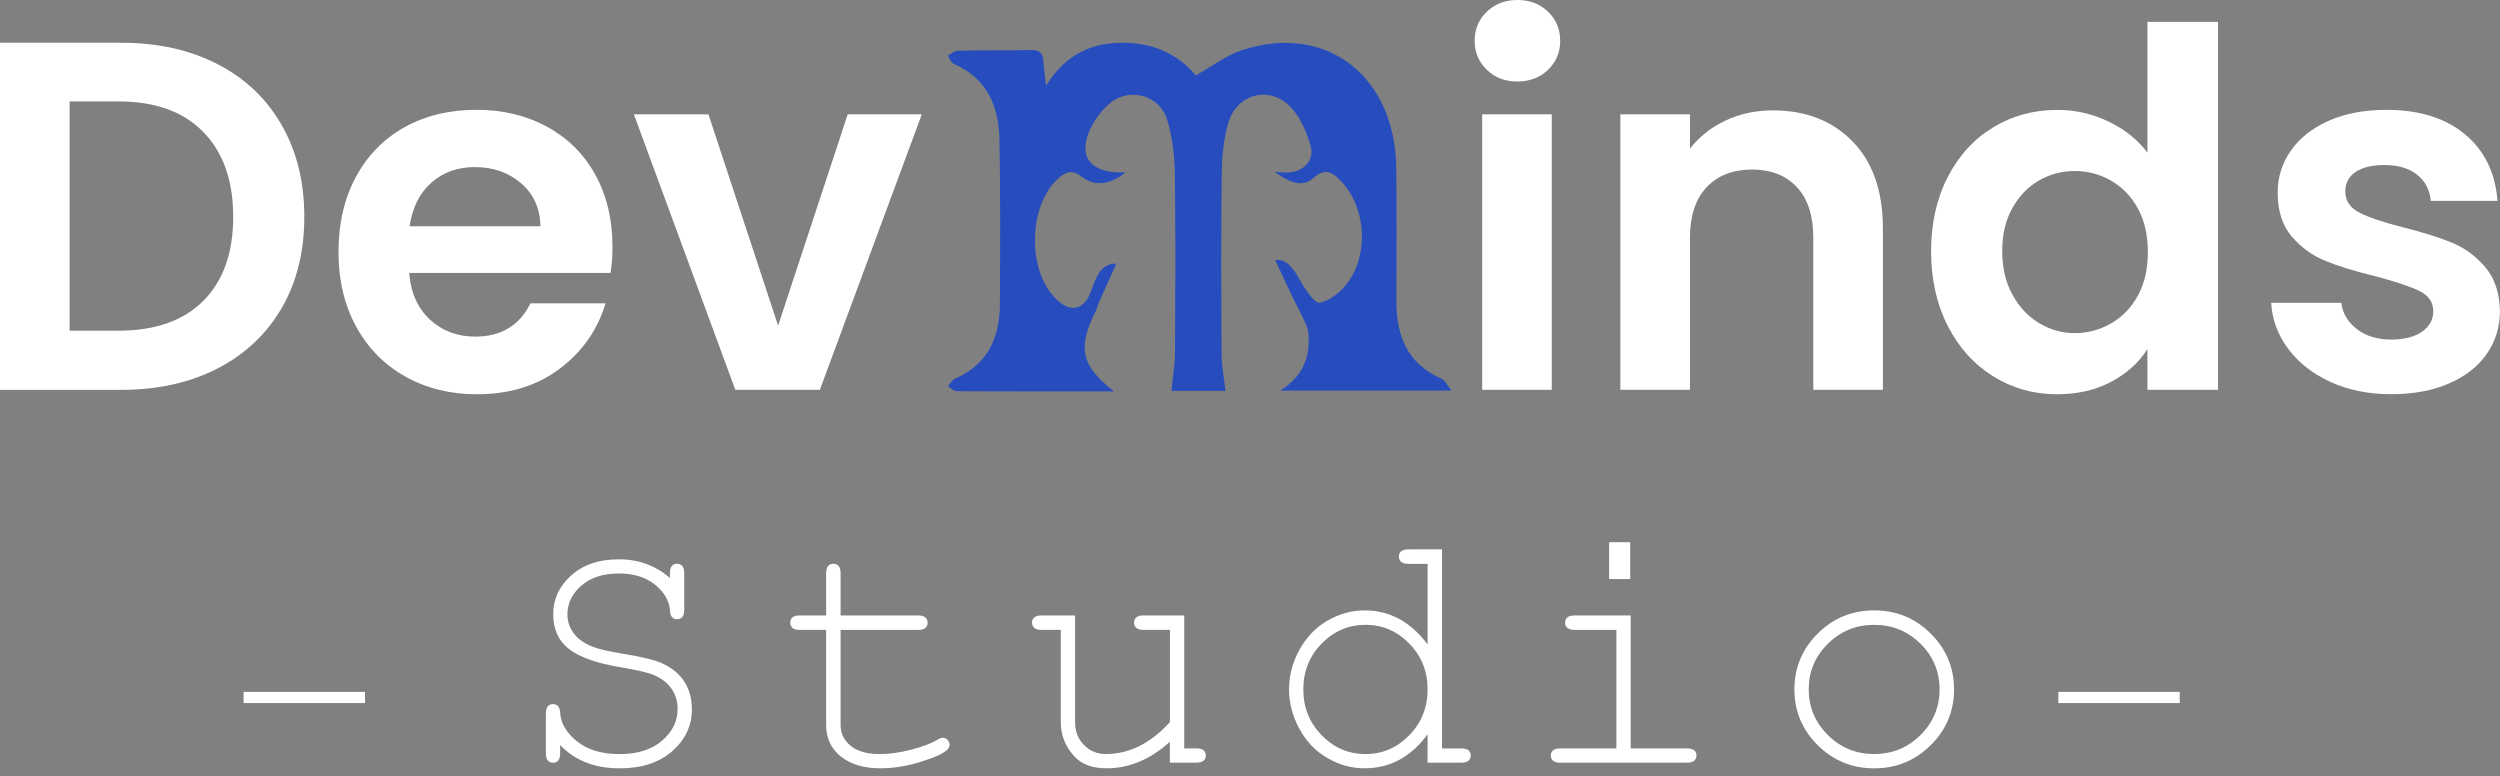
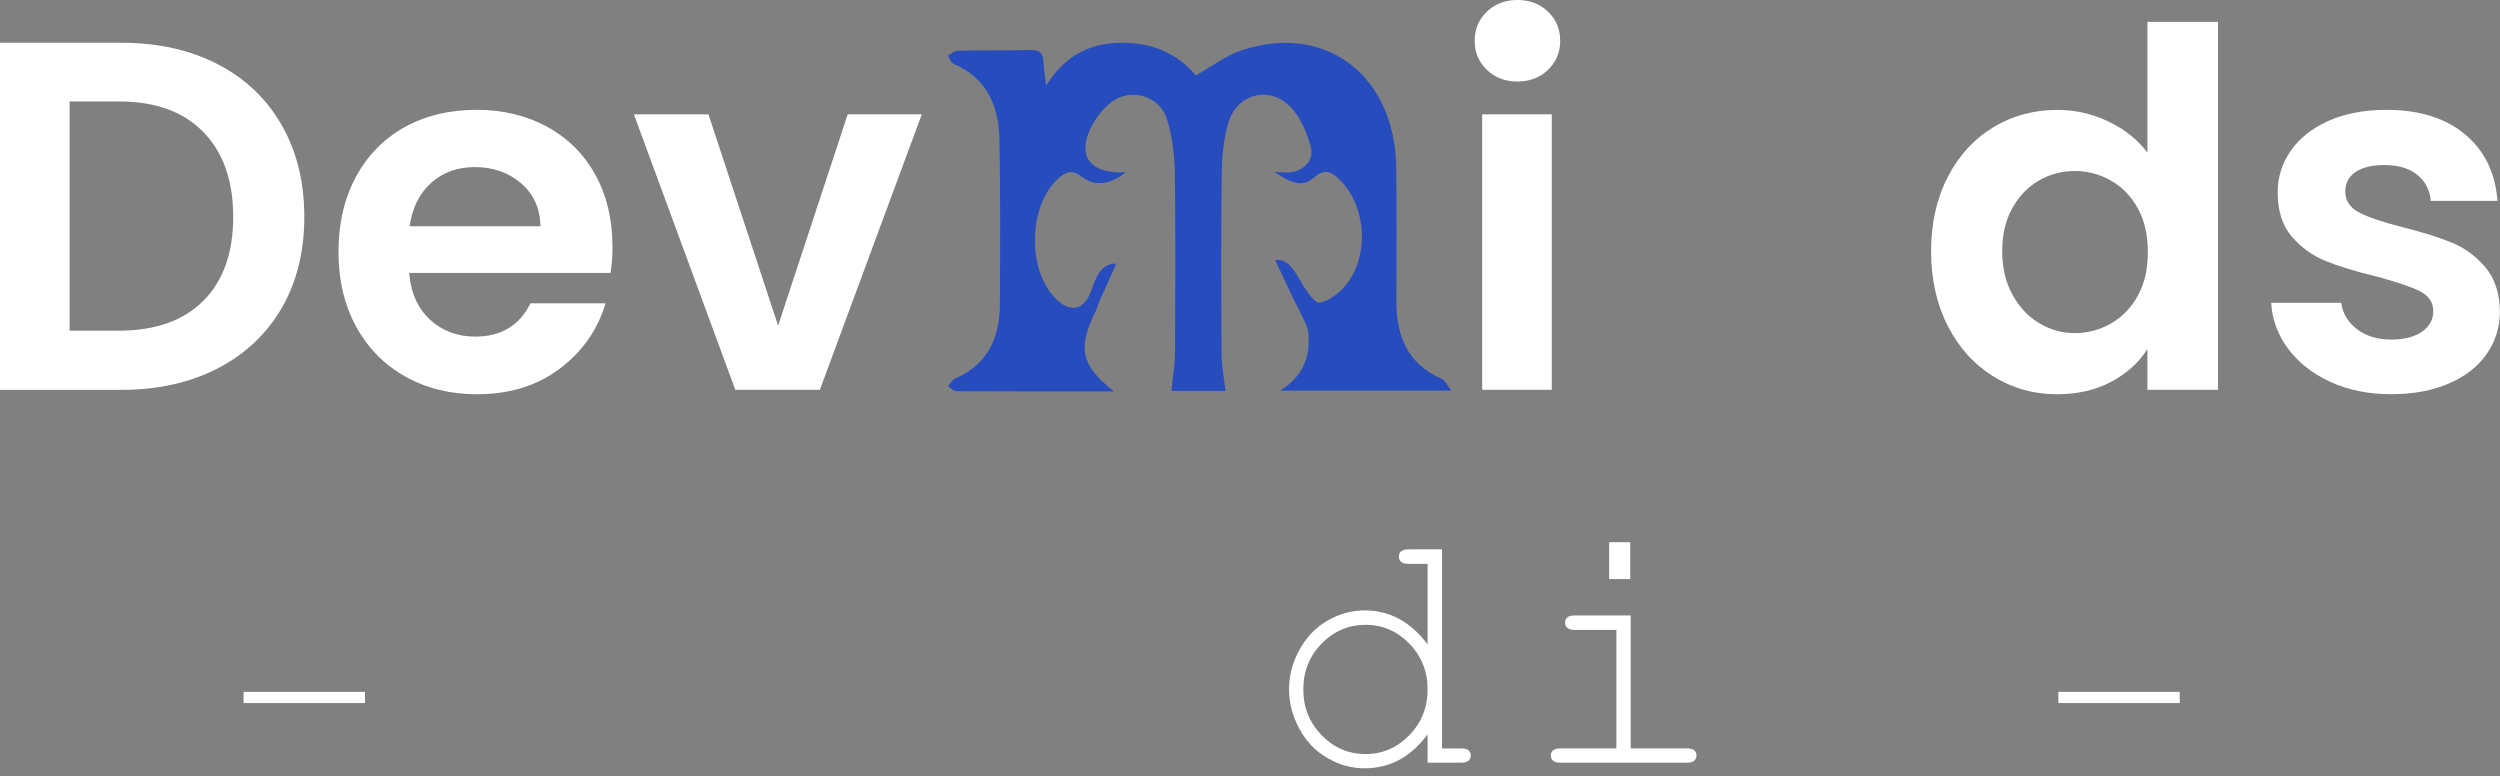
<svg xmlns="http://www.w3.org/2000/svg" width="161" height="50" viewBox="0 0 161 50" fill="none">
  <rect x="0" y="0" width="161" height="50" fill="#808080" stroke="none" />
  <path d="M93.474 25.153C89.693 25.153 86.187 25.153 82.456 25.153C83.96 24.196 84.409 22.916 84.251 21.399C84.218 21.071 84.04 20.753 83.898 20.446C83.697 20.01 83.459 19.592 83.253 19.159C82.868 18.354 82.497 17.541 82.128 16.751C82.773 16.656 83.217 17.159 83.632 17.897C83.986 18.524 84.638 19.559 84.989 19.494C85.691 19.365 86.442 18.72 86.878 18.085C88.189 16.168 87.895 13.252 86.365 11.668C85.849 11.131 85.374 10.76 84.608 11.446C83.947 12.04 83.201 11.867 82.087 11.069C82.45 11.09 82.654 11.111 82.858 11.111C83.895 11.118 84.685 10.36 84.398 9.377C84.128 8.45 83.694 7.436 83.018 6.796C81.656 5.504 79.653 6.084 79.117 7.875C78.802 8.928 78.693 10.073 78.68 11.178C78.629 15.056 78.644 18.937 78.67 22.815C78.675 23.592 78.833 24.369 78.923 25.171C77.793 25.171 76.544 25.171 75.437 25.171C75.52 24.343 75.664 23.535 75.669 22.727C75.692 18.849 75.716 14.968 75.659 11.09C75.641 9.952 75.489 8.781 75.161 7.694C74.691 6.146 72.759 5.597 71.497 6.634C70.906 7.119 70.395 7.826 70.114 8.536C69.518 10.035 70.178 10.953 71.786 11.093C71.987 11.111 72.191 11.095 72.483 11.095C71.538 11.887 70.511 12.037 69.67 11.387C69.092 10.94 68.715 11.01 68.222 11.431C66.186 13.167 66.109 17.531 68.093 19.334C69.017 20.173 69.856 19.938 70.297 18.671C70.607 17.784 70.924 16.963 71.892 16.976C71.523 17.799 71.143 18.64 70.769 19.484C70.684 19.675 70.64 19.884 70.547 20.072C69.381 22.431 69.616 23.532 71.742 25.207C68.287 25.207 64.948 25.212 61.606 25.194C61.421 25.194 61.235 24.988 61.049 24.877C61.196 24.712 61.31 24.472 61.493 24.392C63.601 23.481 64.383 21.762 64.393 19.605C64.411 16.075 64.429 12.545 64.367 9.016C64.329 6.864 63.586 5.055 61.431 4.118C61.255 4.043 61.165 3.77 61.036 3.592C61.25 3.478 61.465 3.269 61.681 3.264C63.253 3.23 64.827 3.256 66.398 3.223C66.94 3.21 67.162 3.411 67.19 3.932C67.216 4.373 67.288 4.812 67.371 5.511C68.571 3.602 70.142 2.781 72.17 2.756C74.147 2.73 75.788 3.396 77.008 4.859C78.02 4.293 78.949 3.571 80.002 3.225C85.397 1.46 89.846 4.882 89.918 10.804C89.954 13.668 89.933 16.535 89.926 19.401C89.921 21.641 90.643 23.434 92.839 24.392C93.053 24.485 93.174 24.781 93.474 25.153Z" fill="#264CBE" />
  <path d="M14.009 4.131C15.792 5.05 17.167 6.355 18.14 8.053C19.11 9.751 19.598 11.72 19.598 13.962C19.598 16.204 19.113 18.163 18.14 19.838C17.167 21.512 15.792 22.81 14.009 23.729C12.226 24.647 10.161 25.107 7.813 25.107H0V2.753H7.813C10.161 2.753 12.226 3.212 14.009 4.131ZM13.095 19.373C14.375 18.091 15.018 16.287 15.018 13.962C15.018 11.637 14.378 9.816 13.095 8.502C11.815 7.189 9.999 6.533 7.653 6.533H4.482V21.296H7.653C10.001 21.293 11.815 20.653 13.095 19.373Z" fill="white" />
  <path d="M39.319 17.577H26.351C26.456 18.859 26.905 19.863 27.695 20.588C28.485 21.313 29.457 21.677 30.608 21.677C32.272 21.677 33.457 20.962 34.161 19.533H38.997C38.486 21.241 37.503 22.645 36.05 23.741C34.597 24.84 32.817 25.39 30.704 25.39C28.995 25.39 27.465 25.011 26.108 24.252C24.751 23.494 23.695 22.423 22.937 21.035C22.178 19.646 21.799 18.046 21.799 16.23C21.799 14.395 22.173 12.783 22.919 11.394C23.667 10.006 24.712 8.94 26.056 8.192C27.401 7.444 28.949 7.072 30.698 7.072C32.386 7.072 33.895 7.436 35.23 8.161C36.563 8.889 37.598 9.916 38.336 11.25C39.072 12.584 39.441 14.117 39.441 15.845C39.448 16.491 39.404 17.066 39.319 17.577ZM34.804 14.568C34.783 13.415 34.365 12.491 33.555 11.799C32.742 11.105 31.751 10.76 30.577 10.76C29.468 10.76 28.534 11.095 27.775 11.768C27.016 12.442 26.552 13.376 26.381 14.571H34.804V14.568Z" fill="white" />
  <path d="M50.11 20.973L54.592 7.364H59.363L52.799 25.104H47.354L40.823 7.364H45.625L50.11 20.973Z" fill="white" />
  <path d="M95.754 4.497C95.23 3.994 94.97 3.372 94.97 2.624C94.97 1.876 95.23 1.251 95.754 0.751C96.278 0.25 96.933 -9.15527e-05 97.723 -9.15527e-05C98.513 -9.15527e-05 99.168 0.25 99.692 0.751C100.216 1.254 100.476 1.878 100.476 2.624C100.476 3.37 100.216 3.994 99.692 4.497C99.168 5.001 98.513 5.248 97.723 5.248C96.933 5.251 96.278 5.001 95.754 4.497ZM99.934 7.364V25.104H95.452V7.364H99.934Z" fill="white" />
-   <path d="M119.305 9.109C120.605 10.443 121.258 12.306 121.258 14.695V25.102H116.776V15.304C116.776 13.895 116.425 12.811 115.721 12.055C115.016 11.297 114.056 10.918 112.838 10.918C111.6 10.918 110.622 11.297 109.907 12.055C109.192 12.814 108.834 13.898 108.834 15.304V25.102H104.352V7.364H108.834V9.573C109.432 8.804 110.193 8.203 111.122 7.764C112.051 7.326 113.071 7.109 114.18 7.109C116.296 7.109 118.004 7.777 119.305 9.109Z" fill="white" />
  <path d="M125.436 11.4C126.15 10.011 127.128 8.946 128.367 8.198C129.606 7.449 130.981 7.078 132.498 7.078C133.652 7.078 134.751 7.328 135.796 7.831C136.841 8.334 137.674 9 138.294 9.831V1.409H142.84V25.104H138.294V22.477C137.739 23.355 136.96 24.056 135.956 24.59C134.952 25.125 133.788 25.39 132.465 25.39C130.971 25.39 129.603 25.006 128.367 24.237C127.128 23.468 126.15 22.384 125.436 20.988C124.721 19.59 124.362 17.985 124.362 16.168C124.365 14.375 124.721 12.785 125.436 11.4ZM137.685 13.431C137.256 12.651 136.681 12.053 135.956 11.637C135.231 11.222 134.451 11.013 133.618 11.013C132.785 11.013 132.018 11.217 131.311 11.622C130.607 12.027 130.036 12.62 129.598 13.399C129.159 14.179 128.942 15.103 128.942 16.171C128.942 17.239 129.162 18.171 129.598 18.973C130.036 19.773 130.612 20.387 131.327 20.813C132.041 21.241 132.805 21.453 133.615 21.453C134.449 21.453 135.226 21.244 135.953 20.828C136.678 20.41 137.254 19.814 137.682 19.035C138.108 18.256 138.322 17.322 138.322 16.233C138.322 15.144 138.11 14.21 137.685 13.431Z" fill="white" />
  <path d="M150.106 24.606C148.952 24.082 148.042 23.373 147.368 22.477C146.695 21.582 146.328 20.588 146.264 19.5H150.779C150.864 20.183 151.2 20.748 151.788 21.197C152.374 21.646 153.107 21.868 153.981 21.868C154.836 21.868 155.501 21.698 155.984 21.357C156.464 21.017 156.704 20.578 156.704 20.044C156.704 19.469 156.41 19.035 155.824 18.746C155.236 18.457 154.304 18.145 153.022 17.802C151.698 17.482 150.614 17.151 149.773 16.808C148.929 16.468 148.204 15.944 147.595 15.239C146.986 14.535 146.682 13.585 146.682 12.388C146.682 11.408 146.966 10.51 147.531 9.699C148.096 8.889 148.909 8.249 149.964 7.78C151.019 7.31 152.263 7.075 153.695 7.075C155.808 7.075 157.496 7.604 158.755 8.66C160.014 9.715 160.708 11.142 160.835 12.935H156.544C156.479 12.231 156.185 11.671 155.664 11.253C155.14 10.837 154.441 10.628 153.566 10.628C152.753 10.628 152.129 10.778 151.693 11.077C151.254 11.377 151.037 11.792 151.037 12.326C151.037 12.925 151.337 13.379 151.933 13.686C152.531 13.996 153.46 14.31 154.719 14.63C155.999 14.95 157.057 15.281 157.888 15.621C158.722 15.962 159.441 16.491 160.05 17.206C160.659 17.92 160.974 18.865 160.995 20.039C160.995 21.063 160.711 21.982 160.146 22.792C159.581 23.605 158.768 24.237 157.713 24.696C156.657 25.156 155.424 25.385 154.015 25.385C152.562 25.39 151.259 25.13 150.106 24.606Z" fill="white" />
-   <path d="M43.146 37.227V36.919C43.146 36.7 43.187 36.543 43.272 36.447C43.357 36.352 43.468 36.305 43.605 36.305C43.744 36.305 43.855 36.354 43.938 36.447C44.02 36.543 44.064 36.7 44.064 36.919V39.263C44.064 39.482 44.023 39.639 43.938 39.735C43.853 39.83 43.742 39.877 43.605 39.877C43.473 39.877 43.365 39.833 43.282 39.745C43.197 39.657 43.153 39.515 43.146 39.319C43.109 38.705 42.792 38.156 42.199 37.665C41.605 37.178 40.826 36.932 39.861 36.932C38.847 36.932 38.039 37.193 37.441 37.714C36.842 38.236 36.542 38.852 36.542 39.559C36.542 39.926 36.625 40.258 36.795 40.555C36.966 40.852 37.185 41.097 37.464 41.283C37.74 41.469 38.055 41.618 38.406 41.732C38.756 41.845 39.303 41.964 40.047 42.088C41.295 42.292 42.157 42.501 42.63 42.712C43.264 42.999 43.744 43.391 44.069 43.897C44.395 44.4 44.557 44.996 44.557 45.682C44.557 46.733 44.136 47.63 43.298 48.371C42.459 49.112 41.327 49.481 39.905 49.481C38.305 49.481 37.03 48.98 36.073 47.981V48.508C36.073 48.727 36.032 48.885 35.947 48.98C35.864 49.075 35.75 49.122 35.614 49.122C35.482 49.122 35.374 49.073 35.286 48.98C35.198 48.885 35.154 48.727 35.154 48.508V45.969C35.154 45.742 35.196 45.582 35.281 45.486C35.363 45.391 35.477 45.344 35.614 45.344C35.745 45.344 35.854 45.388 35.936 45.476C36.019 45.564 36.065 45.706 36.073 45.902C36.109 46.573 36.468 47.184 37.151 47.736C37.833 48.288 38.751 48.565 39.905 48.565C41.058 48.565 41.969 48.276 42.637 47.7C43.306 47.125 43.639 46.441 43.639 45.654C43.639 45.171 43.509 44.746 43.257 44.369C43.001 43.995 42.622 43.696 42.119 43.476C41.768 43.324 41.038 43.151 39.928 42.963C38.403 42.707 37.304 42.315 36.633 41.791C35.962 41.265 35.627 40.517 35.627 39.546C35.627 38.584 36.011 37.755 36.782 37.061C37.551 36.367 38.568 36.022 39.832 36.022C41.112 36.011 42.219 36.416 43.146 37.227Z" fill="white" />
-   <path d="M54.134 39.636H59.127C59.346 39.636 59.504 39.68 59.599 39.768C59.695 39.856 59.741 39.969 59.741 40.108C59.741 40.24 59.695 40.351 59.599 40.436C59.504 40.524 59.346 40.568 59.127 40.568H54.134V46.688C54.134 47.222 54.348 47.666 54.774 48.025C55.202 48.381 55.827 48.562 56.653 48.562C57.272 48.562 57.945 48.469 58.668 48.283C59.39 48.097 59.953 47.888 60.353 47.653C60.5 47.558 60.618 47.509 60.714 47.509C60.83 47.509 60.933 47.555 61.021 47.646C61.109 47.736 61.153 47.844 61.153 47.968C61.153 48.079 61.104 48.18 61.011 48.275C60.776 48.515 60.211 48.778 59.308 49.057C58.407 49.338 57.543 49.478 56.717 49.478C55.644 49.478 54.789 49.227 54.155 48.722C53.52 48.218 53.203 47.54 53.203 46.686V40.565H51.505C51.285 40.565 51.128 40.521 51.032 40.434C50.937 40.346 50.891 40.232 50.891 40.093C50.891 39.961 50.937 39.853 51.032 39.765C51.128 39.678 51.285 39.634 51.505 39.634H53.203V36.919C53.203 36.7 53.246 36.542 53.334 36.447C53.422 36.352 53.53 36.305 53.662 36.305C53.801 36.305 53.915 36.354 54.002 36.447C54.09 36.542 54.134 36.7 54.134 36.919V39.636Z" fill="white" />
-   <path d="M75.34 49.116V47.769C74.084 48.907 72.726 49.478 71.269 49.478C70.371 49.478 69.687 49.235 69.222 48.745C68.616 48.102 68.314 47.354 68.314 46.5V40.565H67.078C66.859 40.565 66.701 40.521 66.606 40.434C66.51 40.346 66.464 40.232 66.464 40.093C66.464 39.961 66.51 39.853 66.606 39.765C66.701 39.678 66.859 39.634 67.078 39.634H69.235V46.5C69.235 47.099 69.426 47.591 69.805 47.978C70.185 48.365 70.659 48.559 71.227 48.559C72.724 48.559 74.097 47.873 75.345 46.5V40.565H73.647C73.428 40.565 73.271 40.521 73.175 40.434C73.08 40.346 73.033 40.232 73.033 40.093C73.033 39.961 73.08 39.853 73.175 39.765C73.271 39.678 73.428 39.634 73.647 39.634H76.264V48.195H77.041C77.26 48.195 77.417 48.236 77.513 48.322C77.608 48.404 77.655 48.518 77.655 48.654C77.655 48.786 77.608 48.897 77.513 48.982C77.417 49.07 77.26 49.114 77.041 49.114H75.34V49.116Z" fill="white" />
  <path d="M92.867 35.377V48.199H94.093C94.32 48.199 94.48 48.24 94.575 48.325C94.671 48.407 94.717 48.521 94.717 48.658C94.717 48.789 94.671 48.9 94.575 48.986C94.48 49.073 94.32 49.117 94.093 49.117H91.936V47.288C90.87 48.748 89.515 49.478 87.874 49.478C87.043 49.478 86.246 49.259 85.482 48.815C84.718 48.374 84.117 47.744 83.676 46.926C83.235 46.108 83.013 45.267 83.013 44.398C83.013 43.52 83.235 42.677 83.676 41.864C84.117 41.051 84.718 40.419 85.482 39.975C86.246 39.531 87.046 39.309 87.887 39.309C89.492 39.309 90.841 40.039 91.938 41.5V36.311H90.712C90.485 36.311 90.325 36.267 90.23 36.179C90.134 36.092 90.088 35.978 90.088 35.839C90.088 35.707 90.134 35.596 90.23 35.511C90.325 35.423 90.485 35.379 90.712 35.379H92.867V35.377ZM91.938 44.4C91.938 43.231 91.543 42.248 90.756 41.443C89.969 40.641 89.03 40.238 87.941 40.238C86.847 40.238 85.905 40.641 85.116 41.443C84.329 42.246 83.934 43.231 83.934 44.4C83.934 45.561 84.329 46.544 85.116 47.352C85.903 48.157 86.844 48.562 87.941 48.562C89.03 48.562 89.967 48.157 90.756 47.352C91.543 46.544 91.938 45.559 91.938 44.4Z" fill="white" />
  <path d="M105.016 39.637V48.198H108.629C108.856 48.198 109.016 48.24 109.111 48.325C109.207 48.407 109.253 48.521 109.253 48.658C109.253 48.789 109.204 48.9 109.111 48.985C109.016 49.073 108.856 49.117 108.629 49.117H100.483C100.263 49.117 100.106 49.073 100.013 48.985C99.918 48.898 99.871 48.789 99.871 48.658C99.871 48.518 99.92 48.407 100.013 48.325C100.108 48.242 100.266 48.198 100.483 48.198H104.095V40.566H101.414C101.195 40.566 101.037 40.522 100.937 40.434C100.836 40.346 100.79 40.238 100.79 40.106C100.79 39.967 100.839 39.856 100.932 39.766C101.027 39.678 101.187 39.634 101.414 39.634H105.016V39.637ZM104.985 34.917V37.294H103.628V34.917H104.985Z" fill="white" />
-   <path d="M125.84 44.4C125.84 45.801 125.336 46.998 124.335 47.992C123.332 48.983 122.121 49.481 120.705 49.481C119.275 49.481 118.057 48.983 117.059 47.987C116.06 46.991 115.56 45.796 115.56 44.4C115.56 42.999 116.06 41.801 117.059 40.803C118.057 39.804 119.275 39.309 120.705 39.309C122.121 39.309 123.329 39.804 124.335 40.798C125.336 41.789 125.84 42.991 125.84 44.4ZM124.908 44.4C124.908 43.246 124.498 42.266 123.677 41.456C122.857 40.645 121.861 40.24 120.694 40.24C119.526 40.24 118.532 40.648 117.712 41.461C116.891 42.274 116.481 43.254 116.481 44.4C116.481 45.538 116.891 46.516 117.712 47.334C118.532 48.152 119.528 48.559 120.694 48.559C121.863 48.559 122.857 48.152 123.677 47.339C124.498 46.526 124.908 45.546 124.908 44.4Z" fill="white" />
  <path d="M140.375 44.557H132.557V45.277H140.375V44.557Z" fill="white" />
  <path d="M23.505 44.557H15.687V45.277H23.505V44.557Z" fill="white" />
</svg>